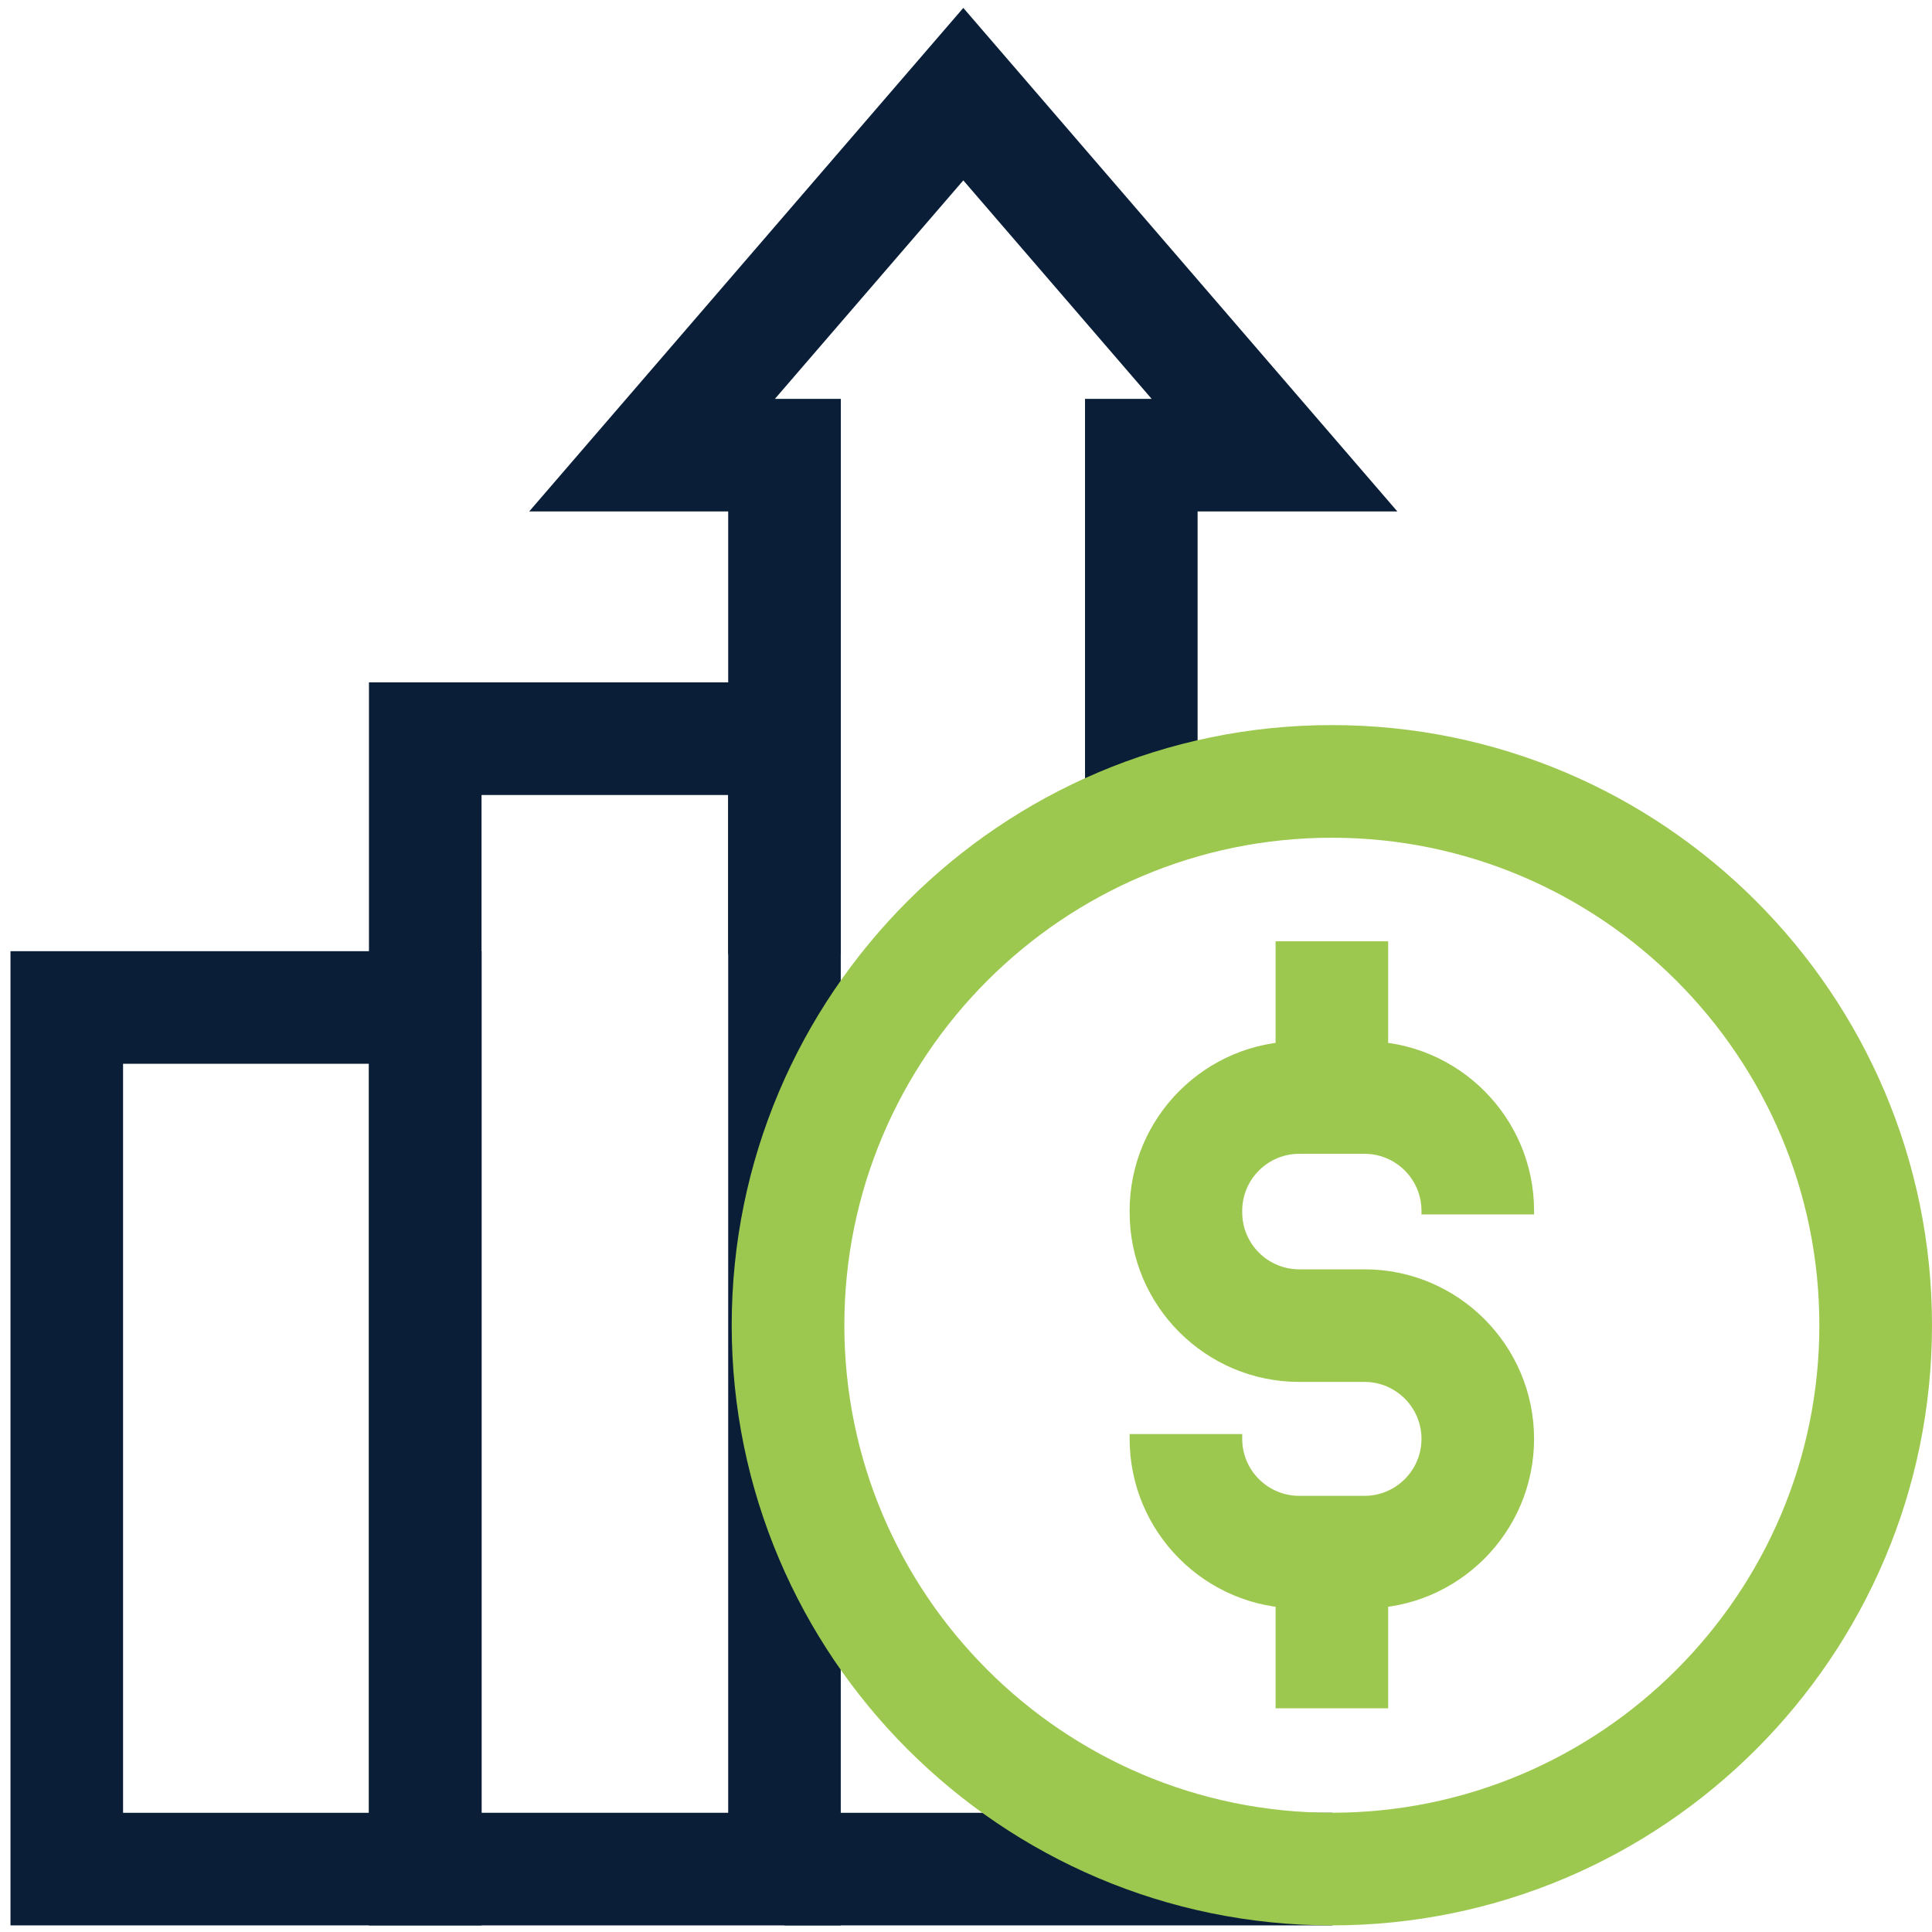
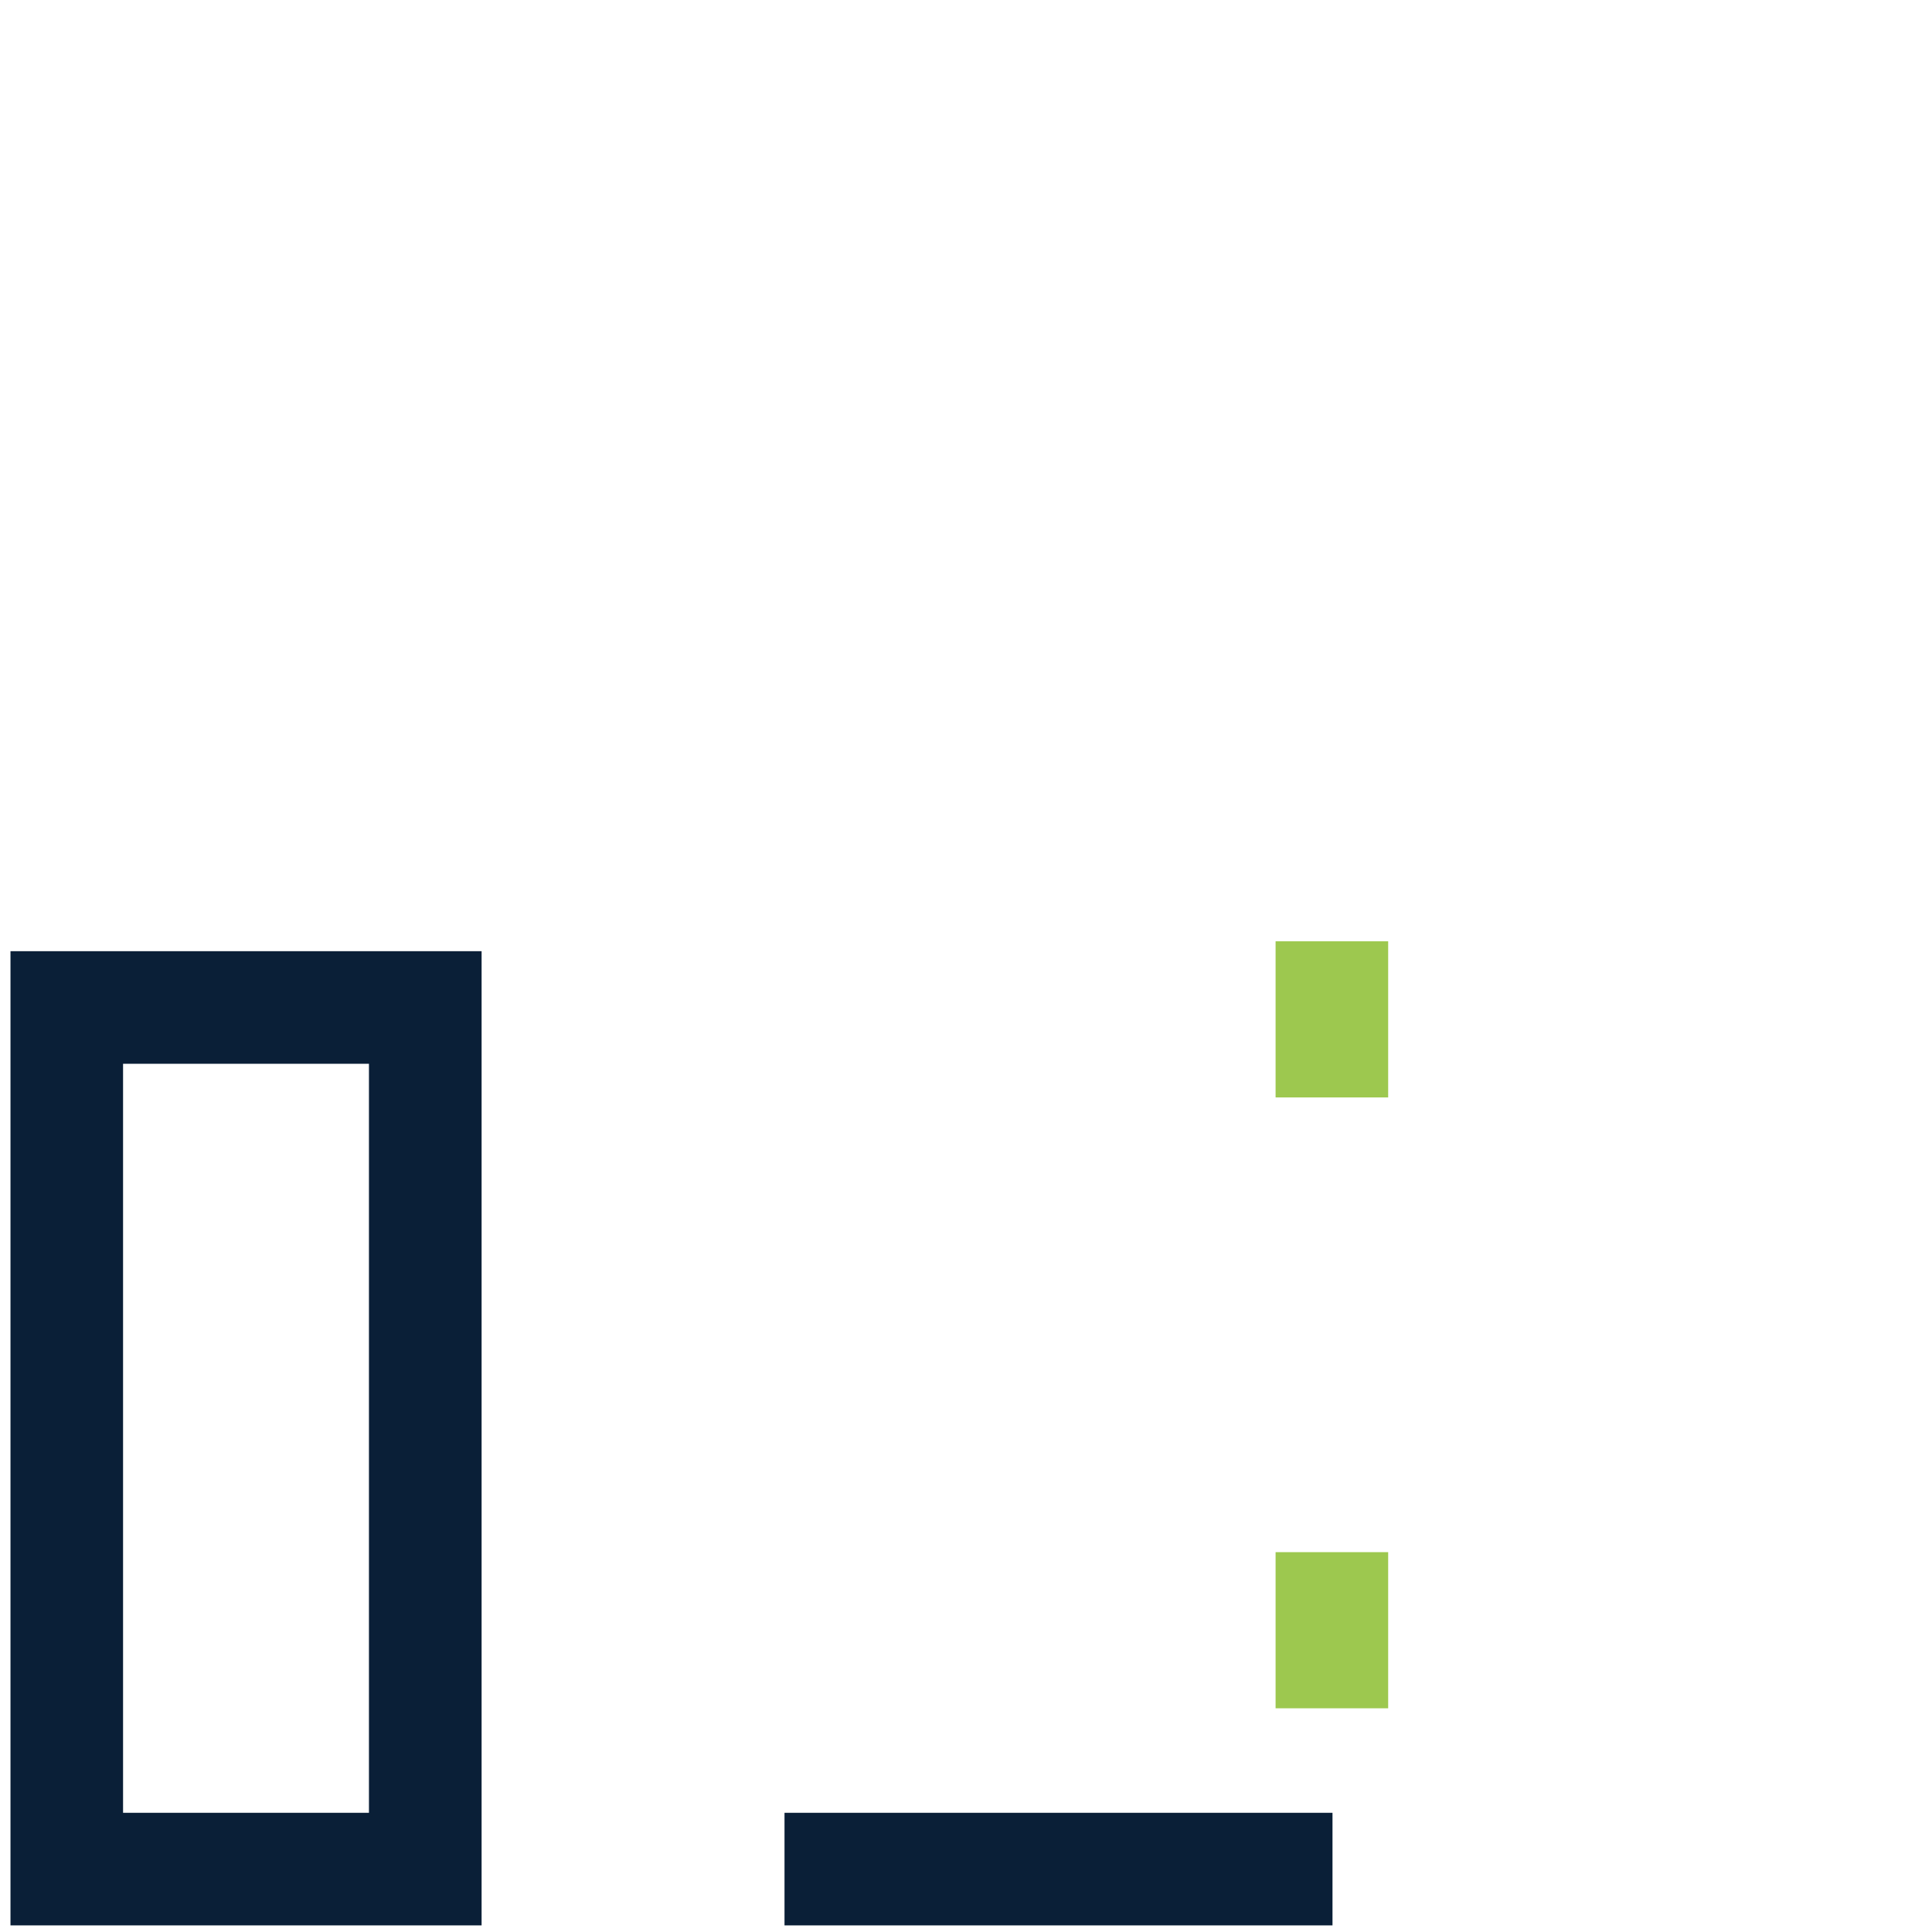
<svg xmlns="http://www.w3.org/2000/svg" id="Layer_1" viewBox="0 0 330 330">
-   <polygon points="143.62 162.96 124.38 162.96 124.38 87.36 90.39 87.36 164.54 1.35 238.68 87.36 204.56 87.36 204.56 139.34 185.33 139.34 185.33 68.13 196.71 68.13 164.54 30.81 132.36 68.13 143.62 68.13 143.62 162.96" style="fill:#0a1f37;" />
-   <path d="M143.62,328.87H63.02V116.56h80.59v212.31ZM82.25,309.64h42.13v-173.85h-42.13v173.85Z" style="fill:#0a1f37;" />
  <path d="M82.25,328.87H1.79v-166.4h80.47v166.4ZM21.02,309.64h42v-127.94H21.02v127.94Z" style="fill:#0a1f37;" />
  <rect x="134" y="309.64" width="93.6" height="19.23" style="fill:#0a1f37;" />
-   <path d="M233.07,274.73h-11.16c-15.97,0-28.96-12.99-28.96-28.96v-.82h19.23v.82c0,5.37,4.37,9.73,9.73,9.73h11.16c5.37,0,9.73-4.37,9.73-9.73s-4.37-9.73-9.73-9.73h-11.16c-15.97,0-28.96-12.99-28.96-28.96v-.27c0-15.97,12.99-28.96,28.96-28.96h11.16c15.97,0,28.96,12.99,28.96,28.96v.62h-19.23v-.62c0-5.37-4.37-9.73-9.73-9.73h-11.16c-5.37,0-9.73,4.37-9.73,9.73v.27c0,5.37,4.37,9.73,9.73,9.73h11.16c15.97,0,28.96,12.99,28.96,28.96s-12.99,28.96-28.96,28.96Z" style="fill:#9dc84f;" />
  <rect x="217.88" y="160.78" width="19.23" height="26.67" style="fill:#9dc84f;" />
  <rect x="217.88" y="265.12" width="19.23" height="26.67" style="fill:#9dc84f;" />
-   <path d="M227.49,328.87c-56.52,0-102.51-45.98-102.51-102.51s45.98-102.51,102.51-102.51,102.51,45.98,102.51,102.51-45.98,102.51-102.51,102.51ZM227.49,143.09c-45.92,0-83.27,37.36-83.27,83.27s37.36,83.27,83.27,83.27,83.27-37.36,83.27-83.27-37.36-83.27-83.27-83.27Z" style="fill:#9dc84f;" />
</svg>